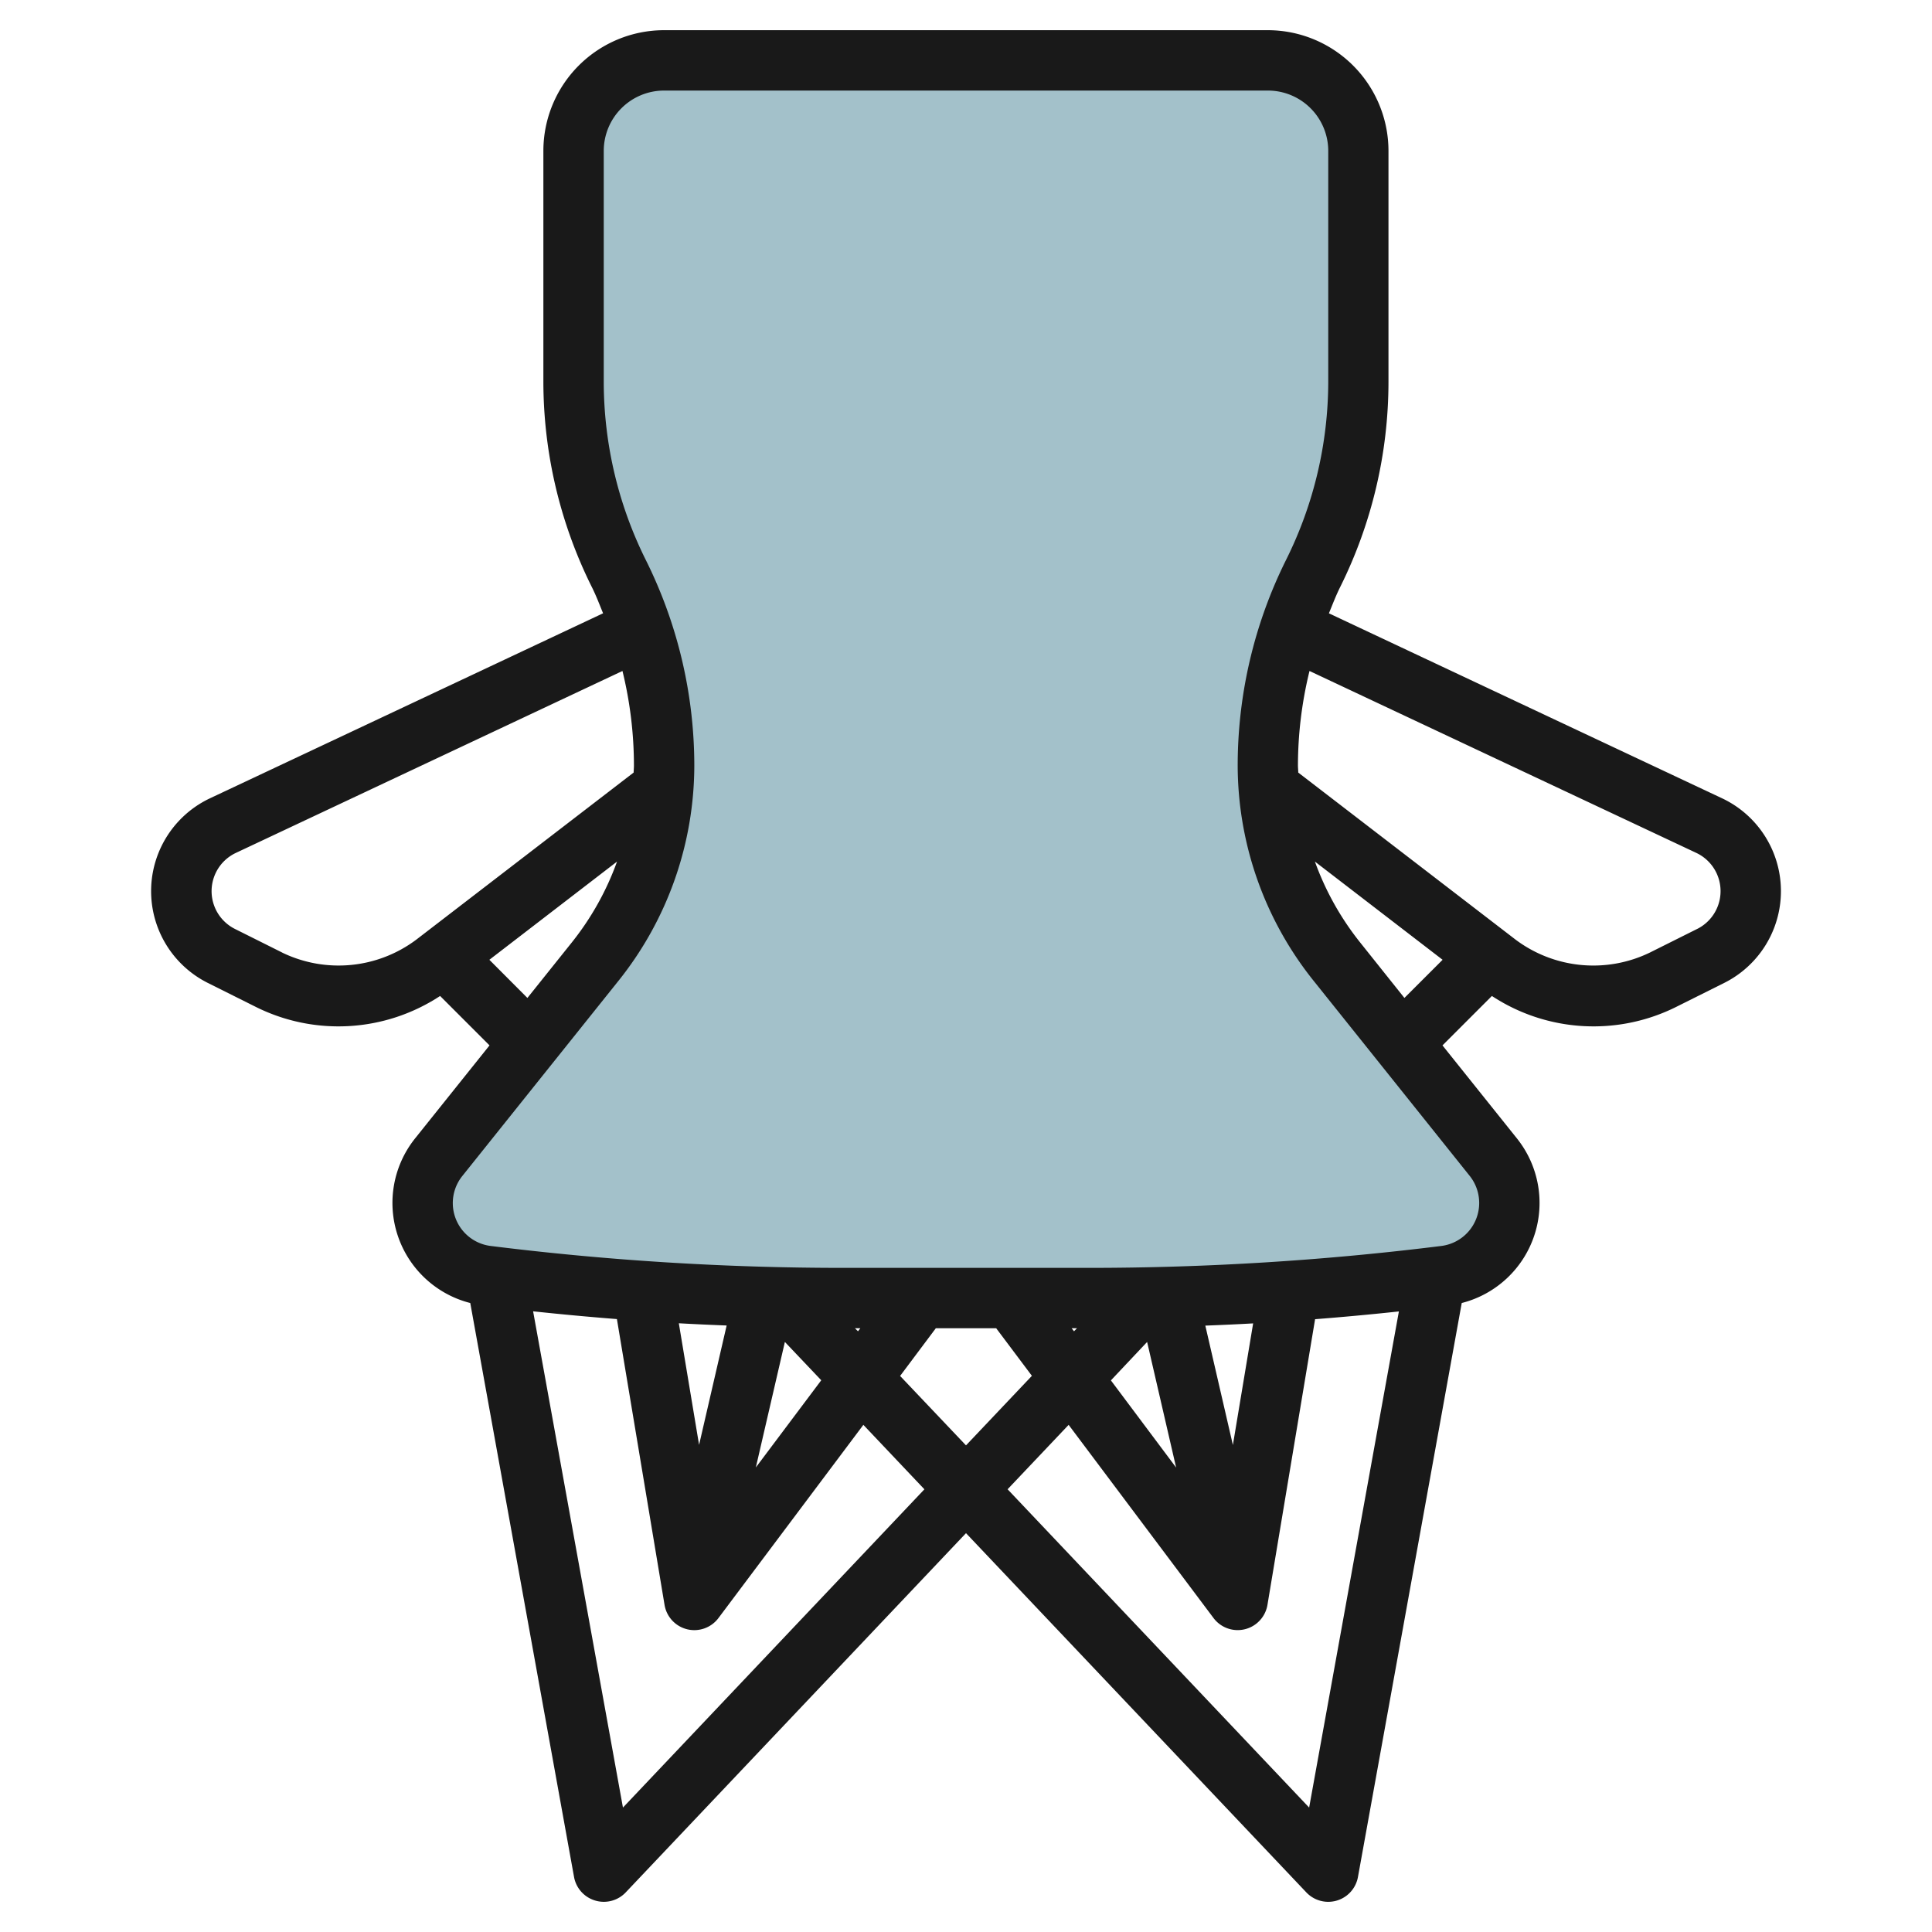
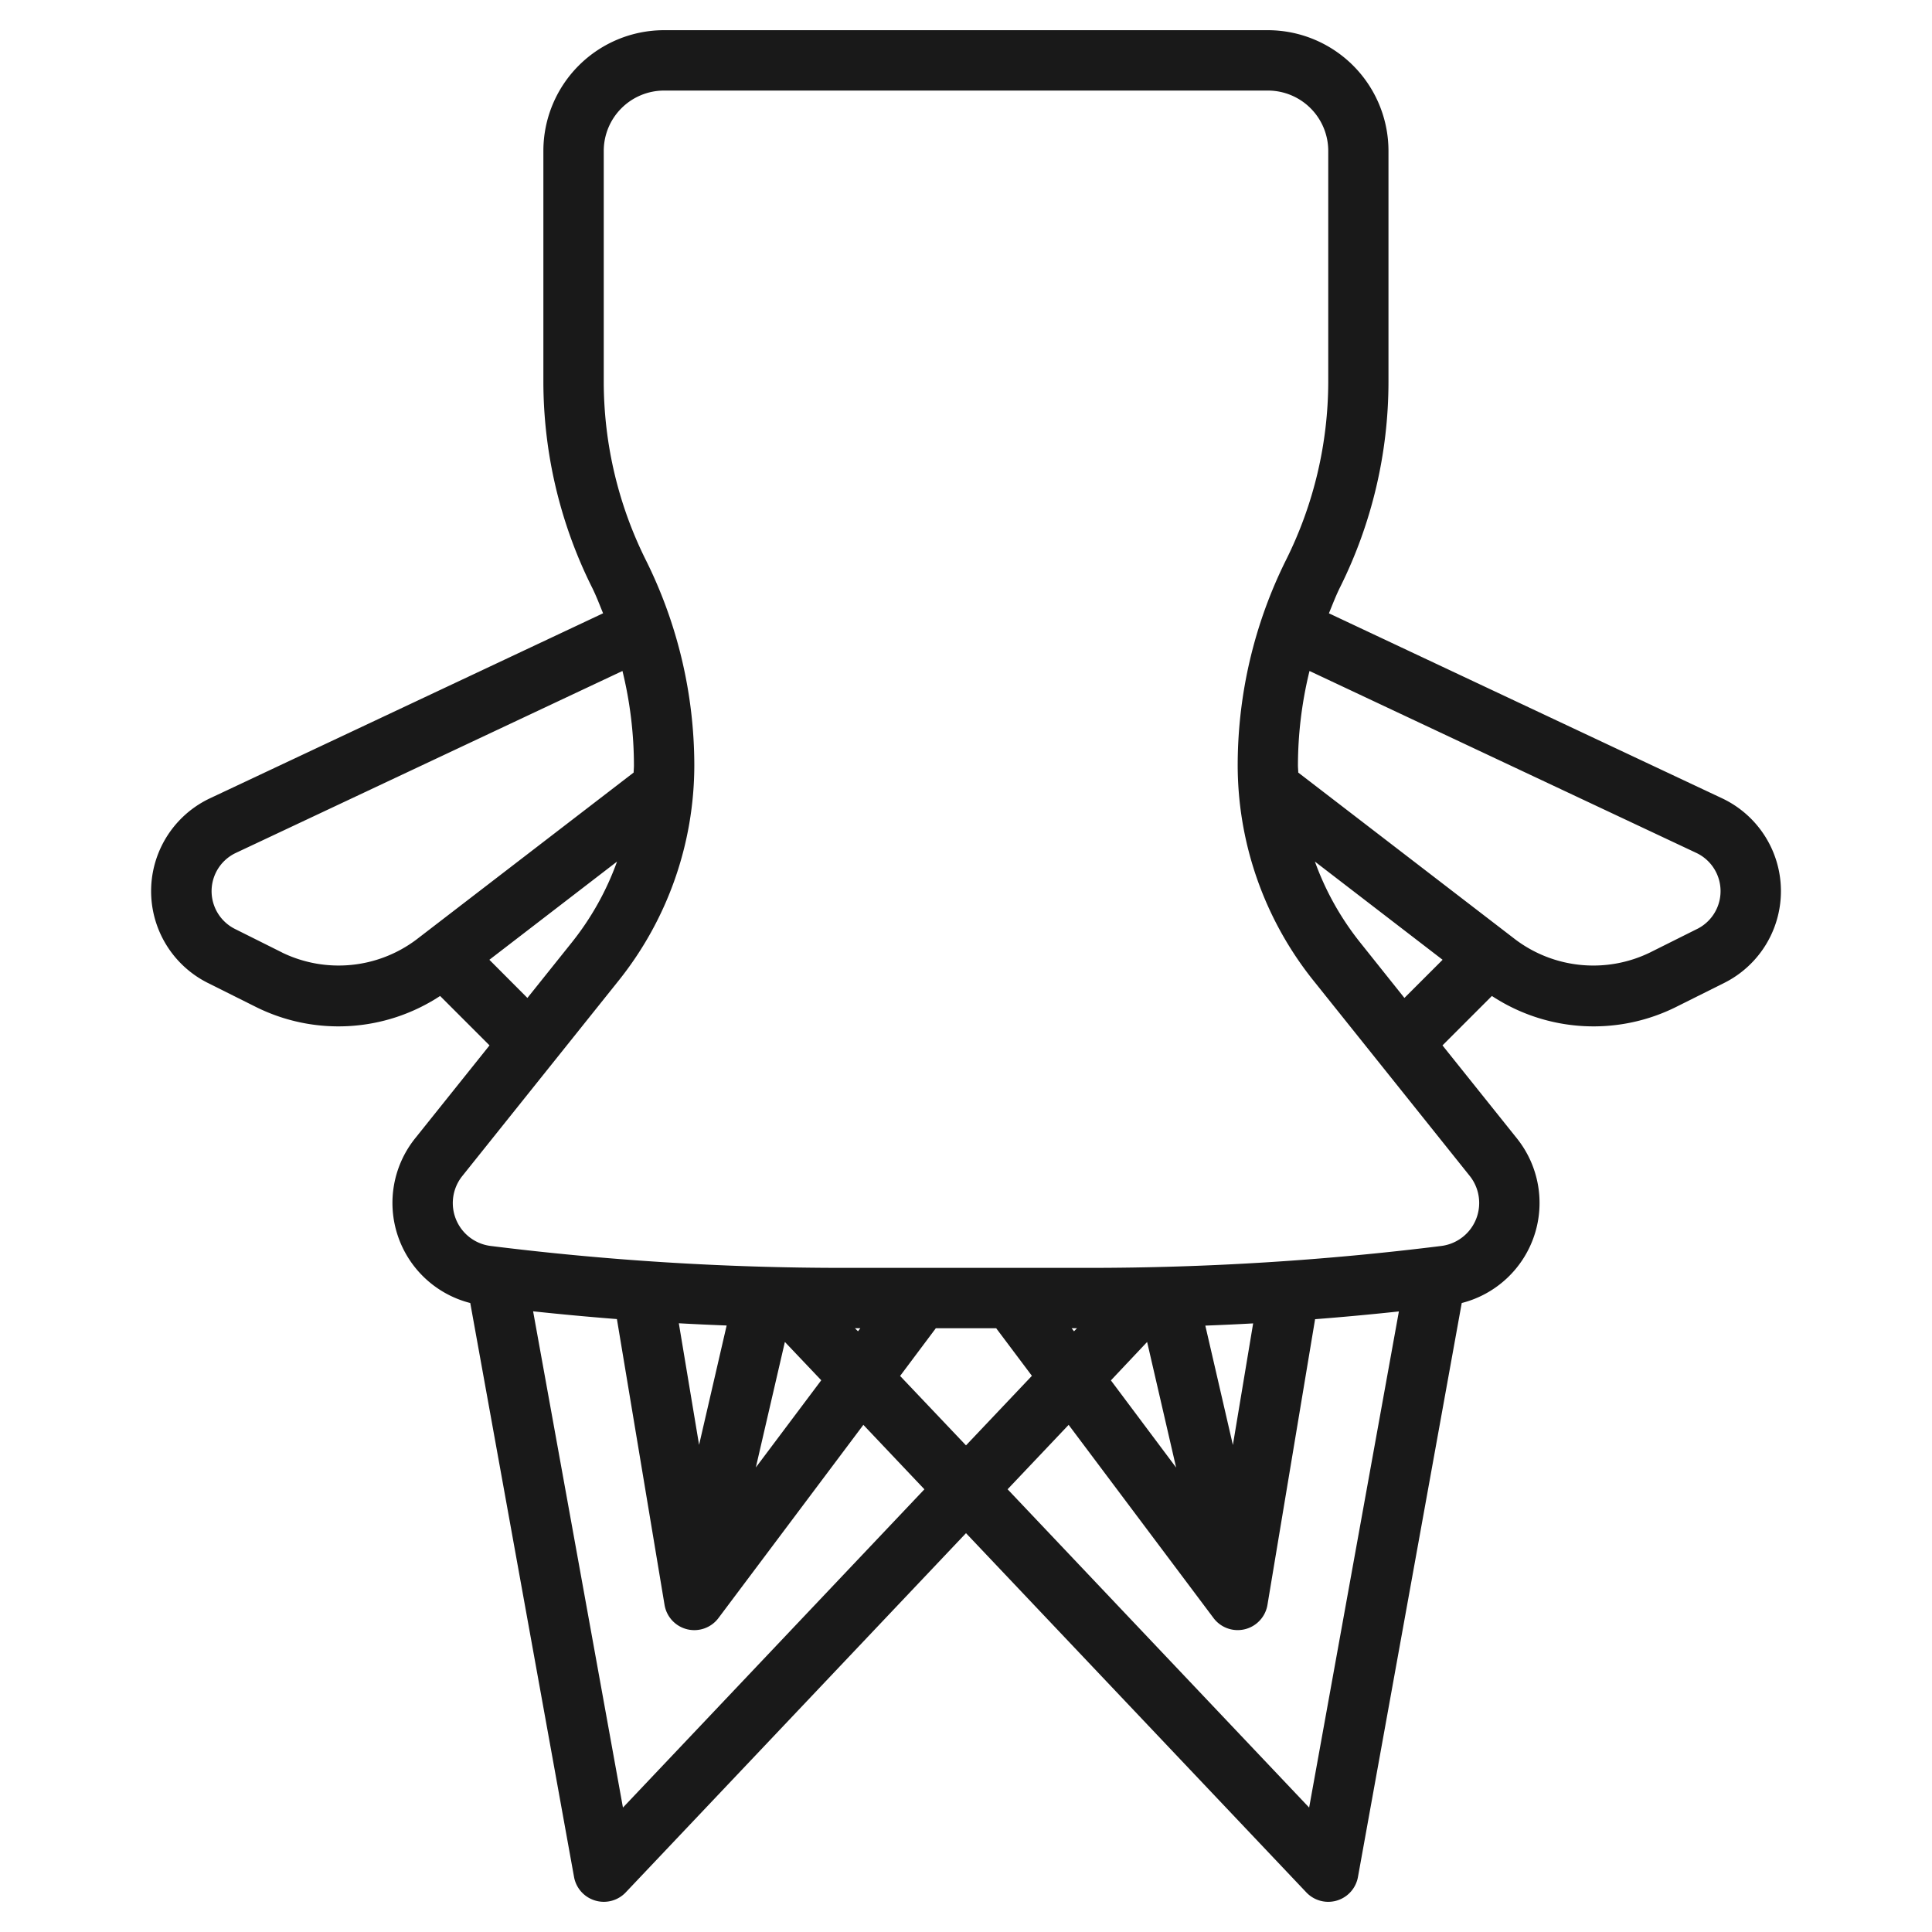
<svg xmlns="http://www.w3.org/2000/svg" id="Layer_3" data-name="Layer 3" viewBox="0 0 64 64" width="512" height="512">
-   <path d="M36.085,43a94.966,94.966,0,0,0,11.785-.734h0A2.431,2.431,0,0,0,50,39.853h0a2.431,2.431,0,0,0-.533-1.519l-5.189-6.487A10.391,10.391,0,0,1,42,25.354h0A14.213,14.213,0,0,1,43.5,19h0A14.213,14.213,0,0,0,45,12.646V5a3,3,0,0,0-3-3H22a3,3,0,0,0-3,3v7.646A14.213,14.213,0,0,0,20.5,19h0A14.213,14.213,0,0,1,22,25.354h0a10.391,10.391,0,0,1-2.278,6.493l-5.189,6.487A2.431,2.431,0,0,0,14,39.853h0a2.431,2.431,0,0,0,2.13,2.413h0A94.966,94.966,0,0,0,27.915,43Z" style="fill:#a3c1ca" />
  <path d="M57.051,26.447l-13.029-6.13c.12-.292.232-.588.373-.87a15.289,15.289,0,0,0,1.6-6.8V5a4,4,0,0,0-4-4H22a4,4,0,0,0-4,4v7.646a15.289,15.289,0,0,0,1.605,6.8c.142.282.253.578.373.87L6.949,26.448a3.4,3.4,0,0,0-.072,6.109l1.577.788a6.133,6.133,0,0,0,6.125-.352l1.637,1.637-2.464,3.079a3.421,3.421,0,0,0,1.826,5.455l3.438,19.014a1,1,0,0,0,.7.78,1,1,0,0,0,1.012-.27L32,50.788l11.274,11.9a1,1,0,0,0,1.71-.51l3.438-19.014a3.421,3.421,0,0,0,1.826-5.455L47.784,34.63l1.637-1.637a6.133,6.133,0,0,0,6.125.352l1.578-.788a3.4,3.4,0,0,0-.073-6.11Zm-47.7,5.109-1.577-.788a1.4,1.4,0,0,1,.03-2.51l12.816-6.031A13.2,13.2,0,0,1,21,25.354c0,.08-.008.159-.01.238l-7.2,5.535A4.289,4.289,0,0,1,9.348,31.556Zm6.86.238,4.229-3.253a9.38,9.38,0,0,1-1.5,2.681l-1.469,1.836Zm4.425,28.084L17.66,43.439q1.384.148,2.776.257l1.578,9.468a1,1,0,0,0,.749.808A1,1,0,0,0,23.8,53.6l4.8-6.4,2.022,2.135ZM38,44.454l.961,4.161L36.8,45.727Zm2.841,3.413-.913-3.954c.528-.021,1.056-.044,1.584-.074ZM35.578,44.1,35.5,44h.176ZM33,44l1.183,1.576L32,47.88l-2.183-2.3L31,44Zm-4.578.1-.1-.1H28.5Zm-1.217,1.623-2.167,2.888L26,44.454Zm-4.047,2.14-.671-4.028c.528.03,1.056.053,1.584.074ZM43.367,59.878,33.378,49.334,35.4,47.2l4.8,6.4a1,1,0,0,0,1.786-.436L43.564,43.7q1.392-.108,2.776-.257ZM49,39.854a1.434,1.434,0,0,1-1.254,1.42A94.351,94.351,0,0,1,36.084,42H27.916a94.351,94.351,0,0,1-11.662-.726,1.432,1.432,0,0,1-.941-2.315l5.19-6.487A11.436,11.436,0,0,0,23,25.354a15.289,15.289,0,0,0-1.605-6.8A13.264,13.264,0,0,1,20,12.646V5a2,2,0,0,1,2-2H42a2,2,0,0,1,2,2v7.646a13.264,13.264,0,0,1-1.4,5.907,15.289,15.289,0,0,0-1.6,6.8,11.436,11.436,0,0,0,2.5,7.118l5.19,6.487A1.436,1.436,0,0,1,49,39.854Zm-3.942-8.632a9.407,9.407,0,0,1-1.5-2.681l4.23,3.253-1.265,1.264Zm11.171-.454-1.577.788a4.294,4.294,0,0,1-4.446-.429l-7.2-5.535c0-.079-.01-.158-.01-.238a13.2,13.2,0,0,1,.383-3.127L56.2,28.257a1.4,1.4,0,0,1,.03,2.511Z" style="fill:#191919" />
</svg>